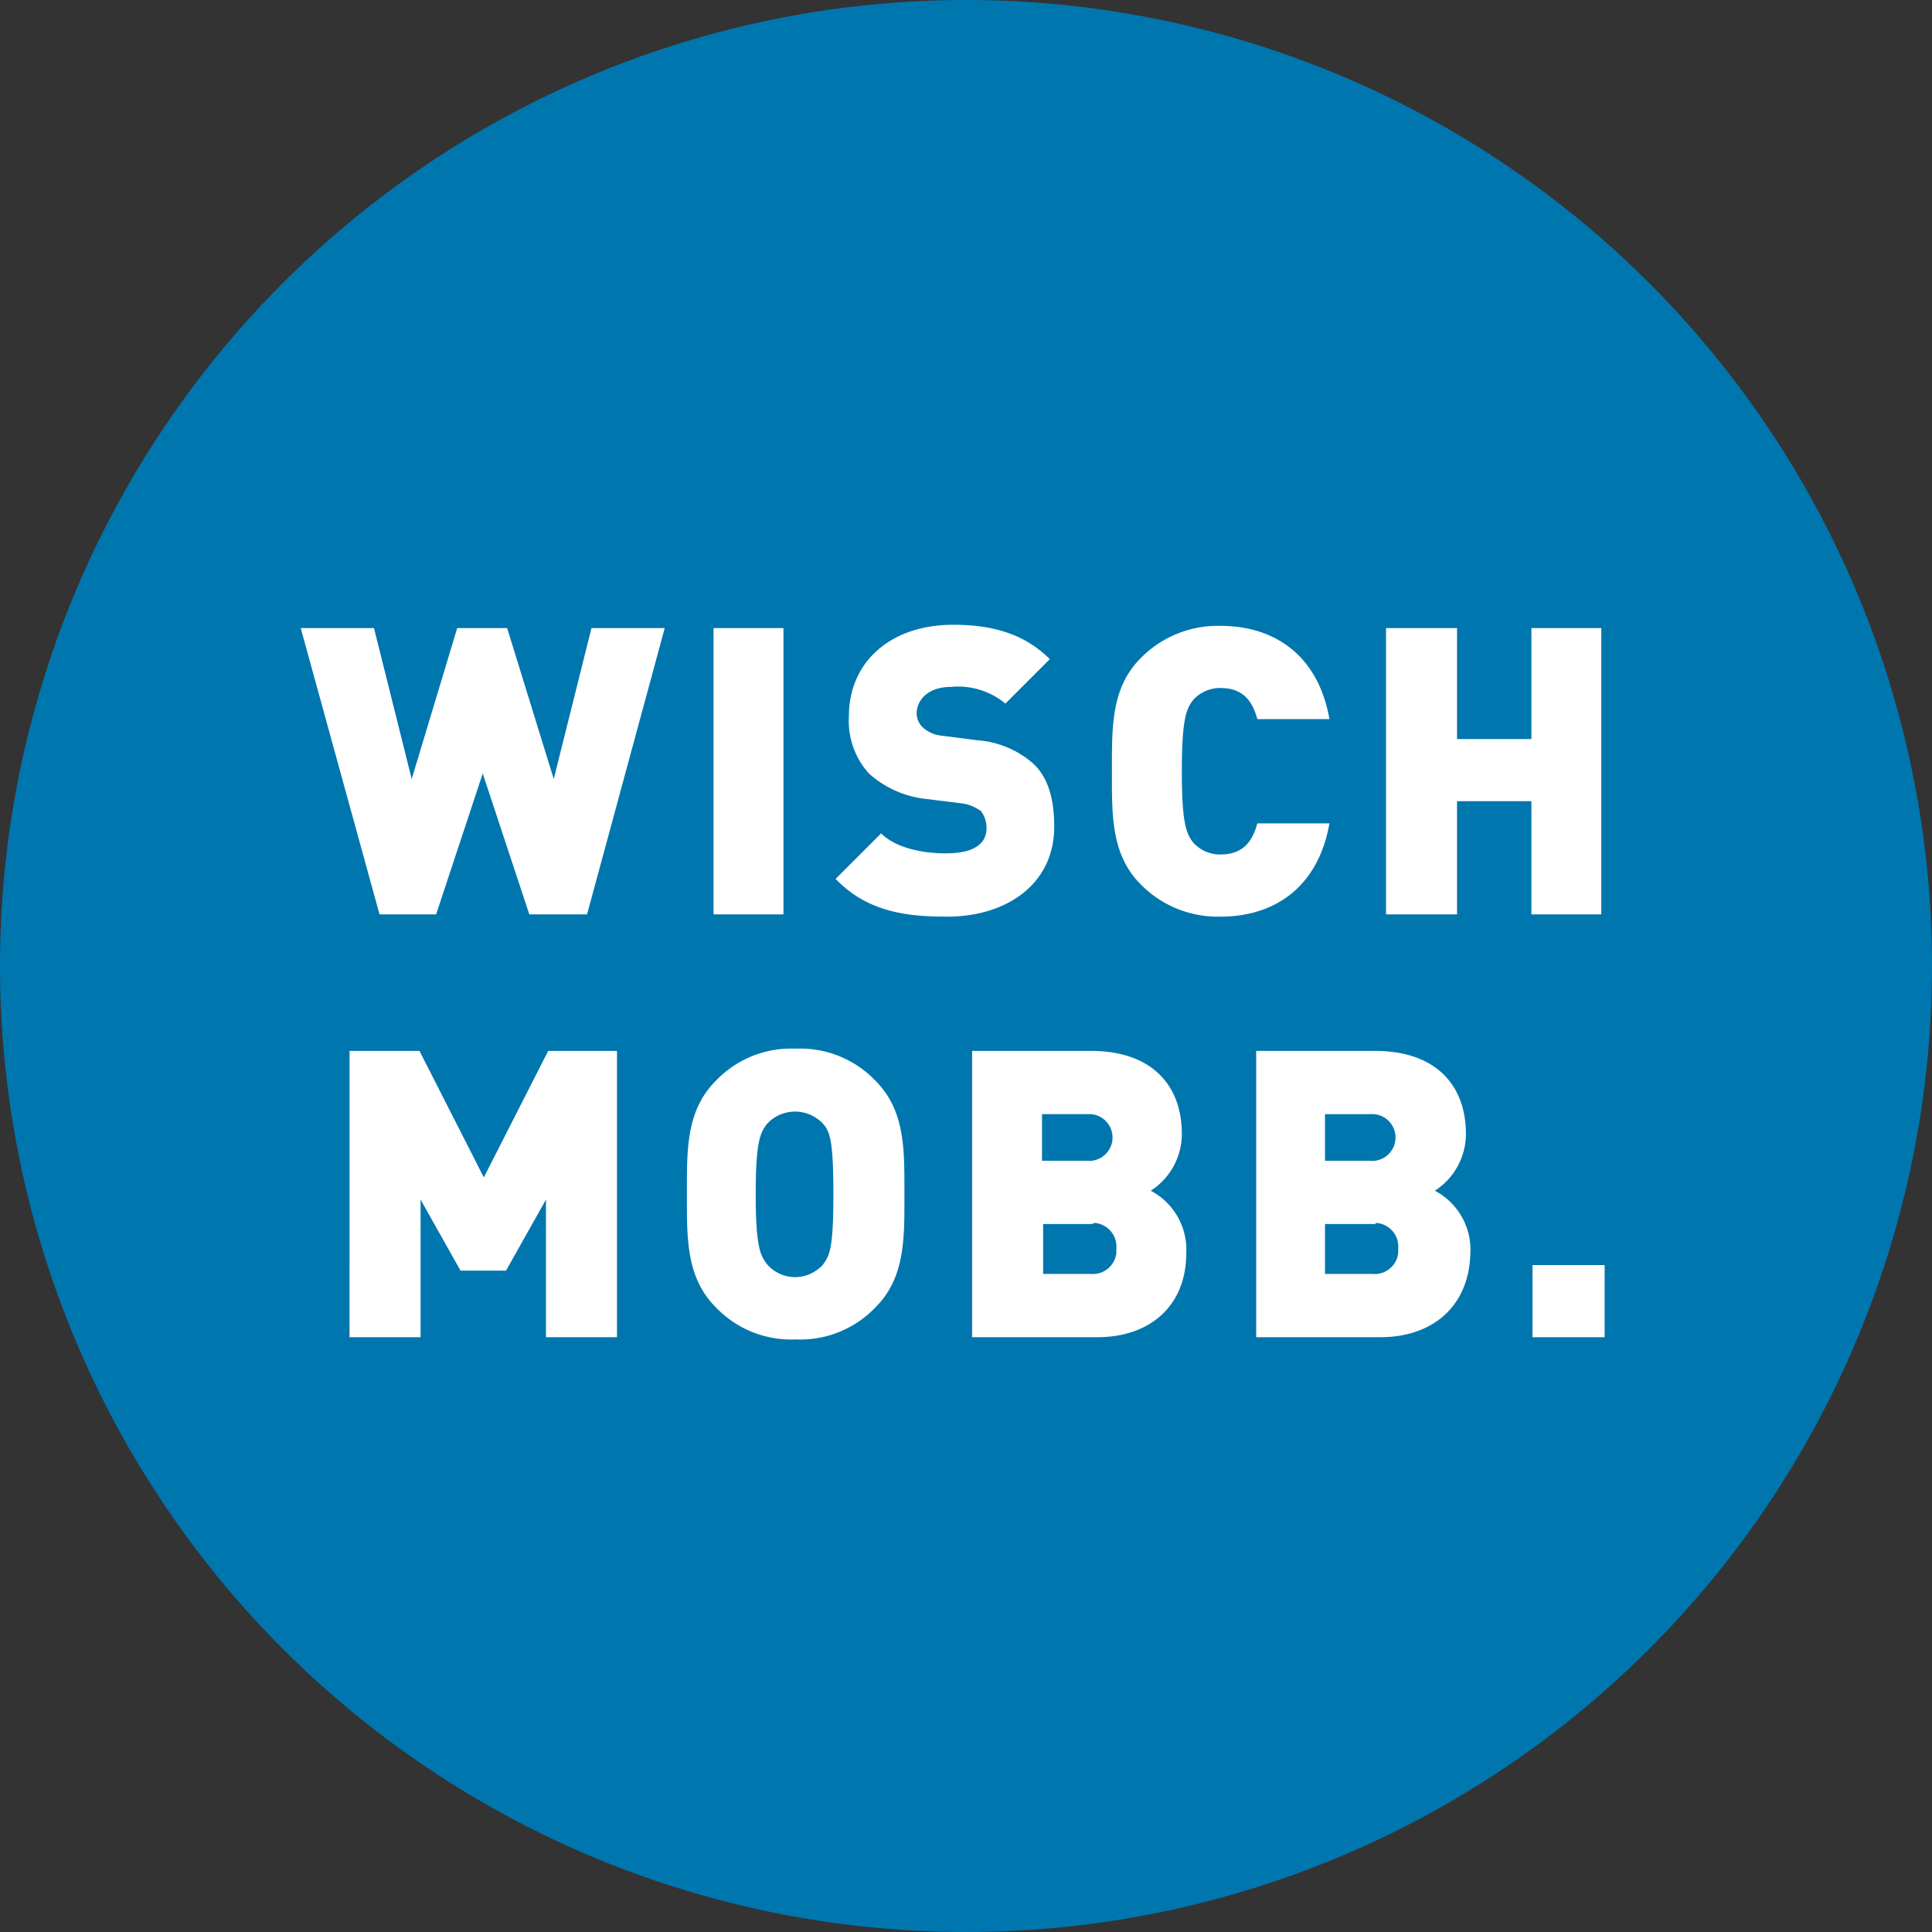
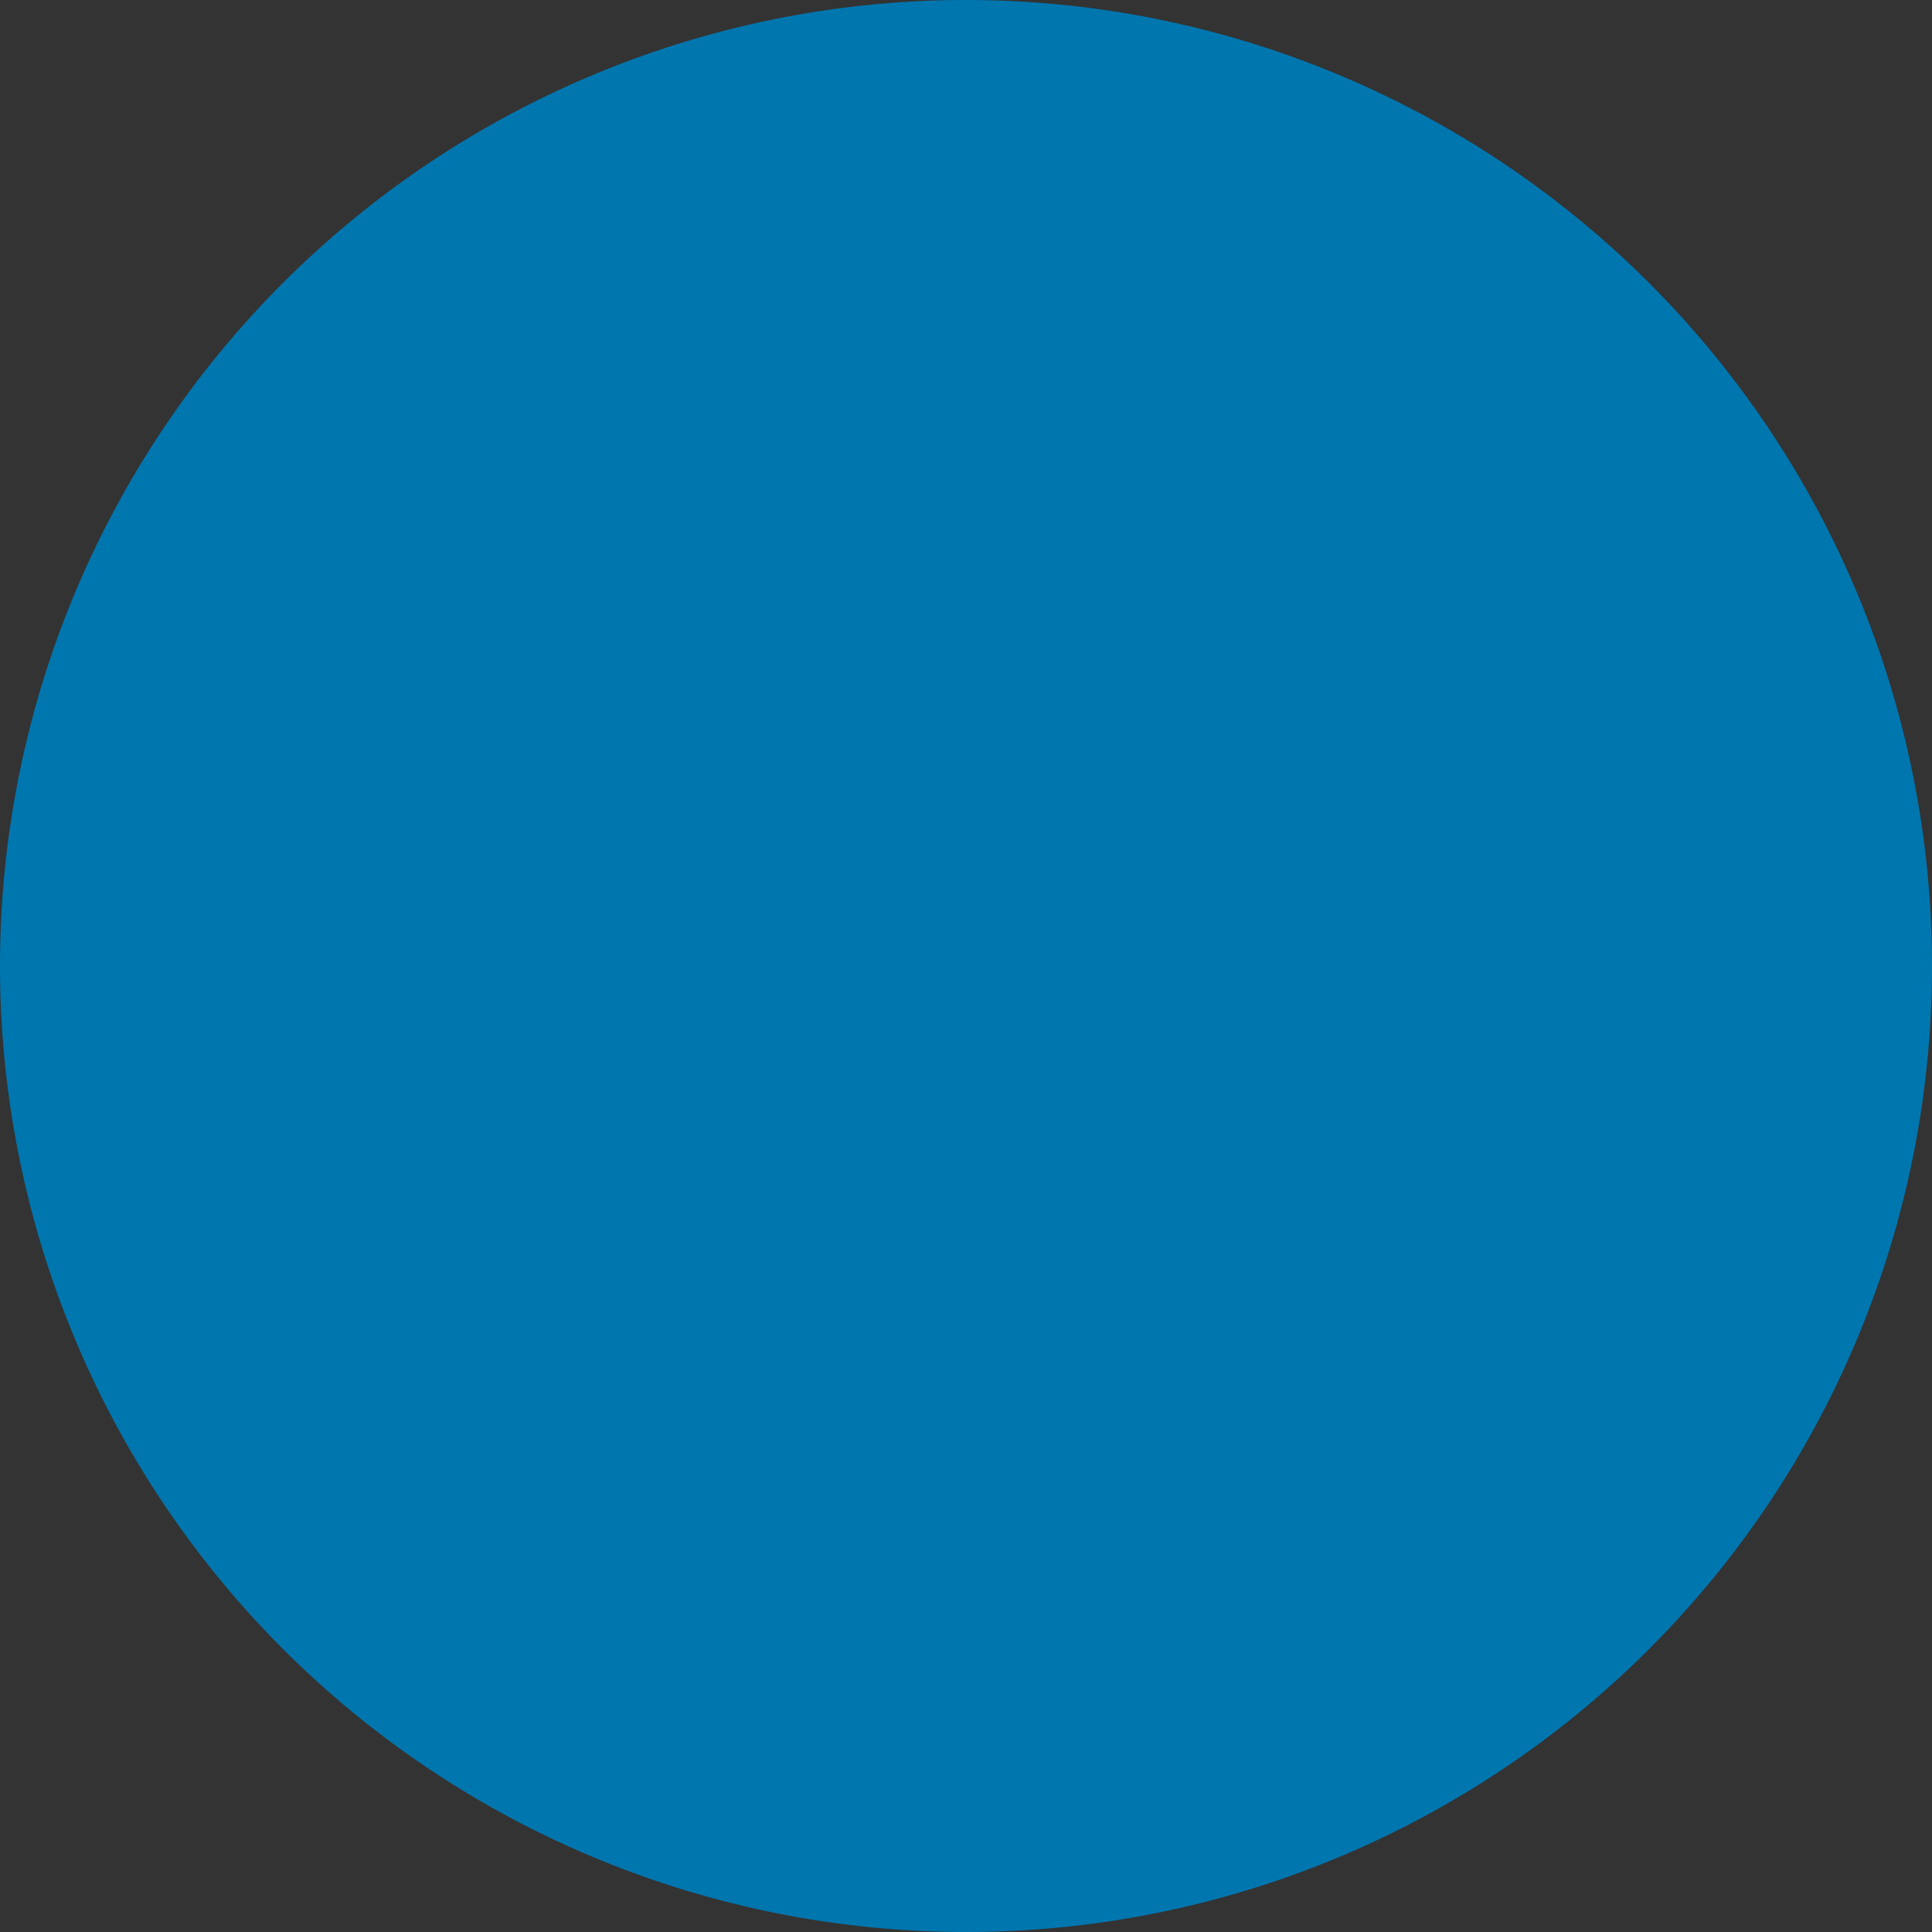
<svg xmlns="http://www.w3.org/2000/svg" width="174.1" height="174.1">
  <rect width="100%" height="100%" fill="#333333" stroke="none" />
  <path d="M87 174.1A87.05 87.05 0 1 0 0 87v.1a87.063 87.063 0 0 0 87 87" fill="#0076af" />
-   <path d="M52.9 82.4h-5.2l-4.2-12.7-4.2 12.7h-5.1l-7.1-25.8h6.6l3.4 13.6 4.1-13.6h4.5l4.2 13.6 3.4-13.6h6.6zm11.4-25.8h6.3v25.8h-6.3zm20.8 26c-4 0-7.2-.7-9.8-3.4l4.1-4.1c1.3 1.3 3.7 1.8 5.8 1.8 2.5 0 3.7-.8 3.7-2.3a2.456 2.456 0 0 0-.5-1.5 3.63 3.63 0 0 0-1.7-.7l-3.2-.4a9.146 9.146 0 0 1-5.2-2.3 7.069 7.069 0 0 1-1.8-5.2c0-4.7 3.6-8.2 9.4-8.2 3.7 0 6.5.9 8.7 3.1l-4 4a6.691 6.691 0 0 0-4.9-1.5c-2.2 0-3.1 1.3-3.1 2.4a1.845 1.845 0 0 0 .5 1.2 2.979 2.979 0 0 0 1.8.8l3.1.4a8.624 8.624 0 0 1 5.1 2.1c1.4 1.3 1.9 3.3 1.9 5.7 0 5.3-4.5 8.2-9.9 8.1m24.9 0a9.727 9.727 0 0 1-7.2-2.9c-2.7-2.7-2.6-6.3-2.6-10.2s-.1-7.5 2.6-10.2a9.727 9.727 0 0 1 7.2-2.9c4.9 0 8.8 2.7 9.8 8.4h-6.5c-.4-1.5-1.2-2.8-3.3-2.8a3.25 3.25 0 0 0-2.5 1.1c-.6.8-1 1.7-1 6.4s.4 5.6 1 6.4A3.25 3.25 0 0 0 110 77c2.1 0 2.9-1.3 3.3-2.8h6.5c-1 5.7-4.9 8.4-9.8 8.4m28-.2V72.2h-6.7v10.2h-6.4V56.6h6.4v10h6.7v-10h6.3v25.8zm-88.8 38.1v-12.4l-3.6 6.4h-4.1l-3.6-6.4v12.4h-6.4V94.7h6.3l5.8 11.4 5.8-11.4h6.2v25.8zm25-19.2a3.452 3.452 0 0 0-4.8-.3l-.3.3c-.6.8-1 1.6-1 6.3s.4 5.5 1 6.3a3.333 3.333 0 0 0 4.7.4c.1-.1.3-.2.4-.4.6-.8.9-1.6.9-6.3s-.3-5.6-.9-6.3m4.7 16.5a9.36 9.36 0 0 1-7.2 2.9 9.36 9.36 0 0 1-7.2-2.9c-2.7-2.7-2.6-6.3-2.6-10.2s-.1-7.5 2.6-10.2a9.36 9.36 0 0 1 7.2-2.9 9.36 9.36 0 0 1 7.2 2.9c2.7 2.7 2.6 6.3 2.6 10.2s.1 7.5-2.6 10.2m19.4-7.5H94v4.5h4.3a2.129 2.129 0 0 0 2.3-1.9v-.4a2.138 2.138 0 0 0-2-2.3.367.367 0 0 1-.3.1m-.4-9.9h-4v4.2h4a2.11 2.11 0 1 0 .4-4.2h-.4m1 20.1H87.6V94.7h10.7c5.4 0 8.2 3 8.2 7.5a6.093 6.093 0 0 1-2.8 5.1 6 6 0 0 1 3.2 5.6c0 4.9-3.4 7.6-8 7.6m24.8-10.2h-4.3v4.5h4.3a2.129 2.129 0 0 0 2.3-1.9v-.4a2.138 2.138 0 0 0-2-2.3c0 .1-.1.1-.3.1m-.3-9.9h-4v4.2h4a2.11 2.11 0 1 0 .4-4.2h-.4m1 20.1h-11.2V94.7h10.7c5.4 0 8.2 3 8.2 7.5a6.093 6.093 0 0 1-2.8 5.1 6 6 0 0 1 3.2 5.6c-.1 4.9-3.5 7.6-8.1 7.6m13.7-6.5h6.5v6.5h-6.5z" fill="#fff" />
</svg>